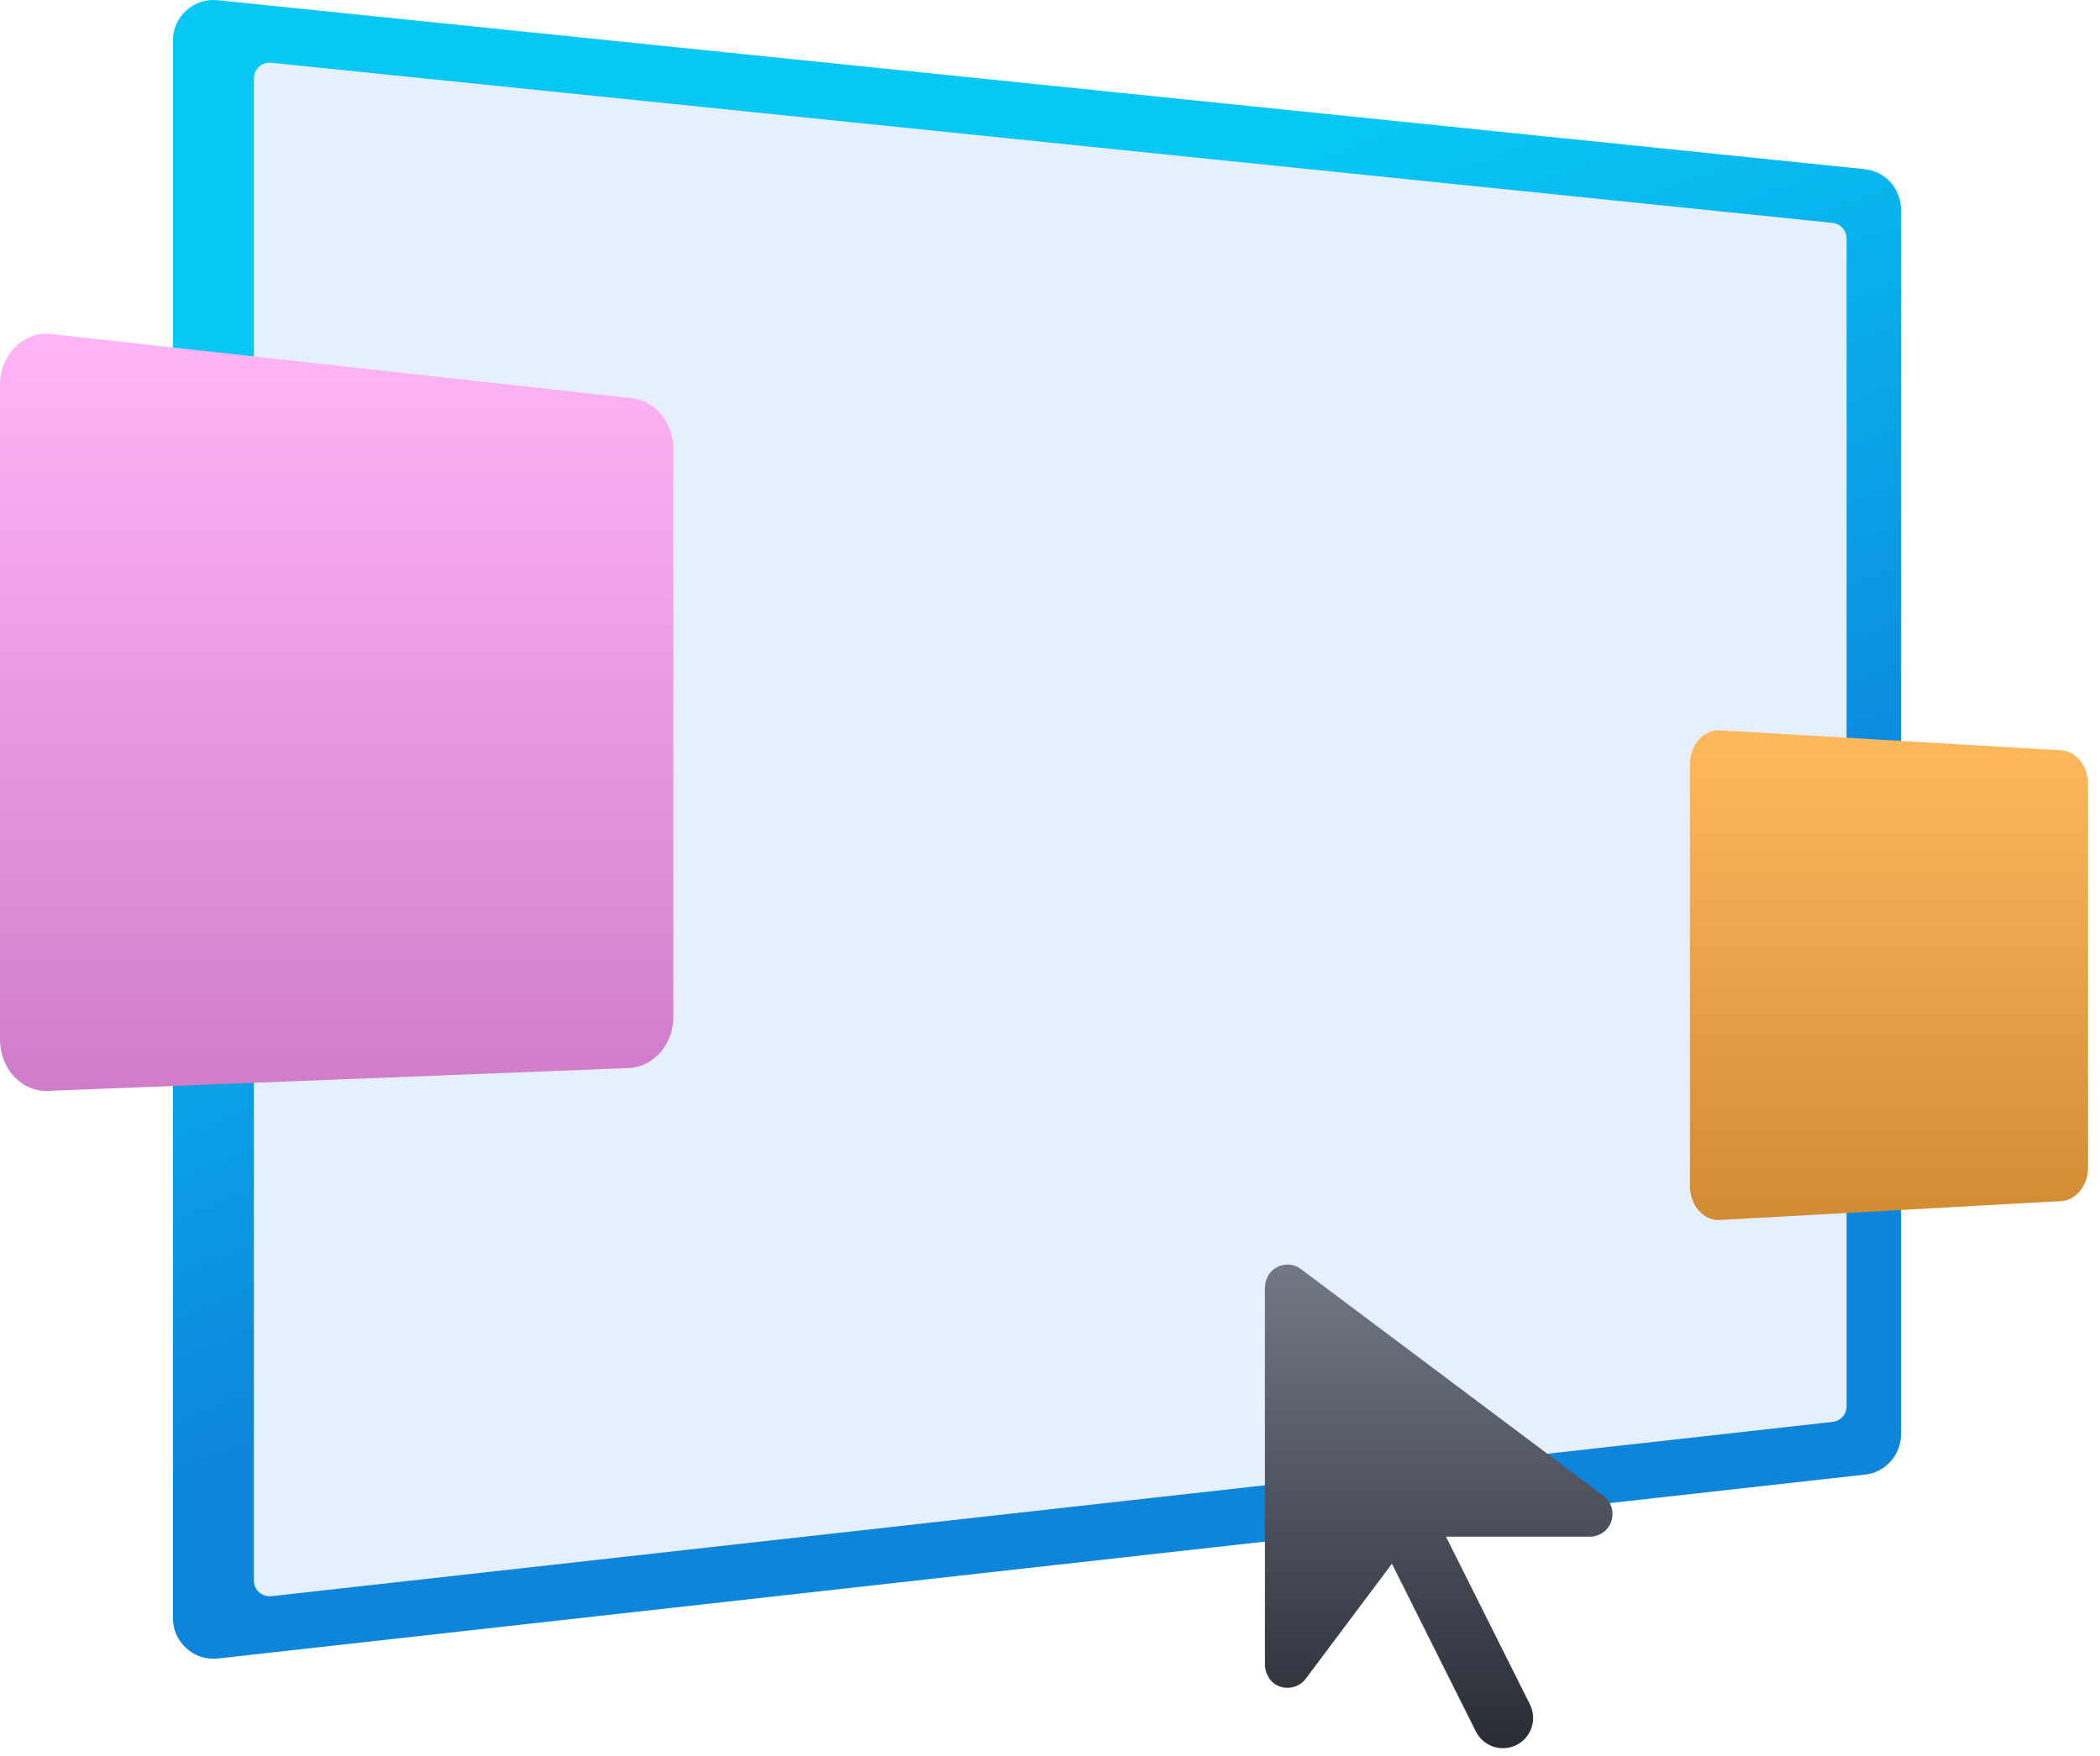
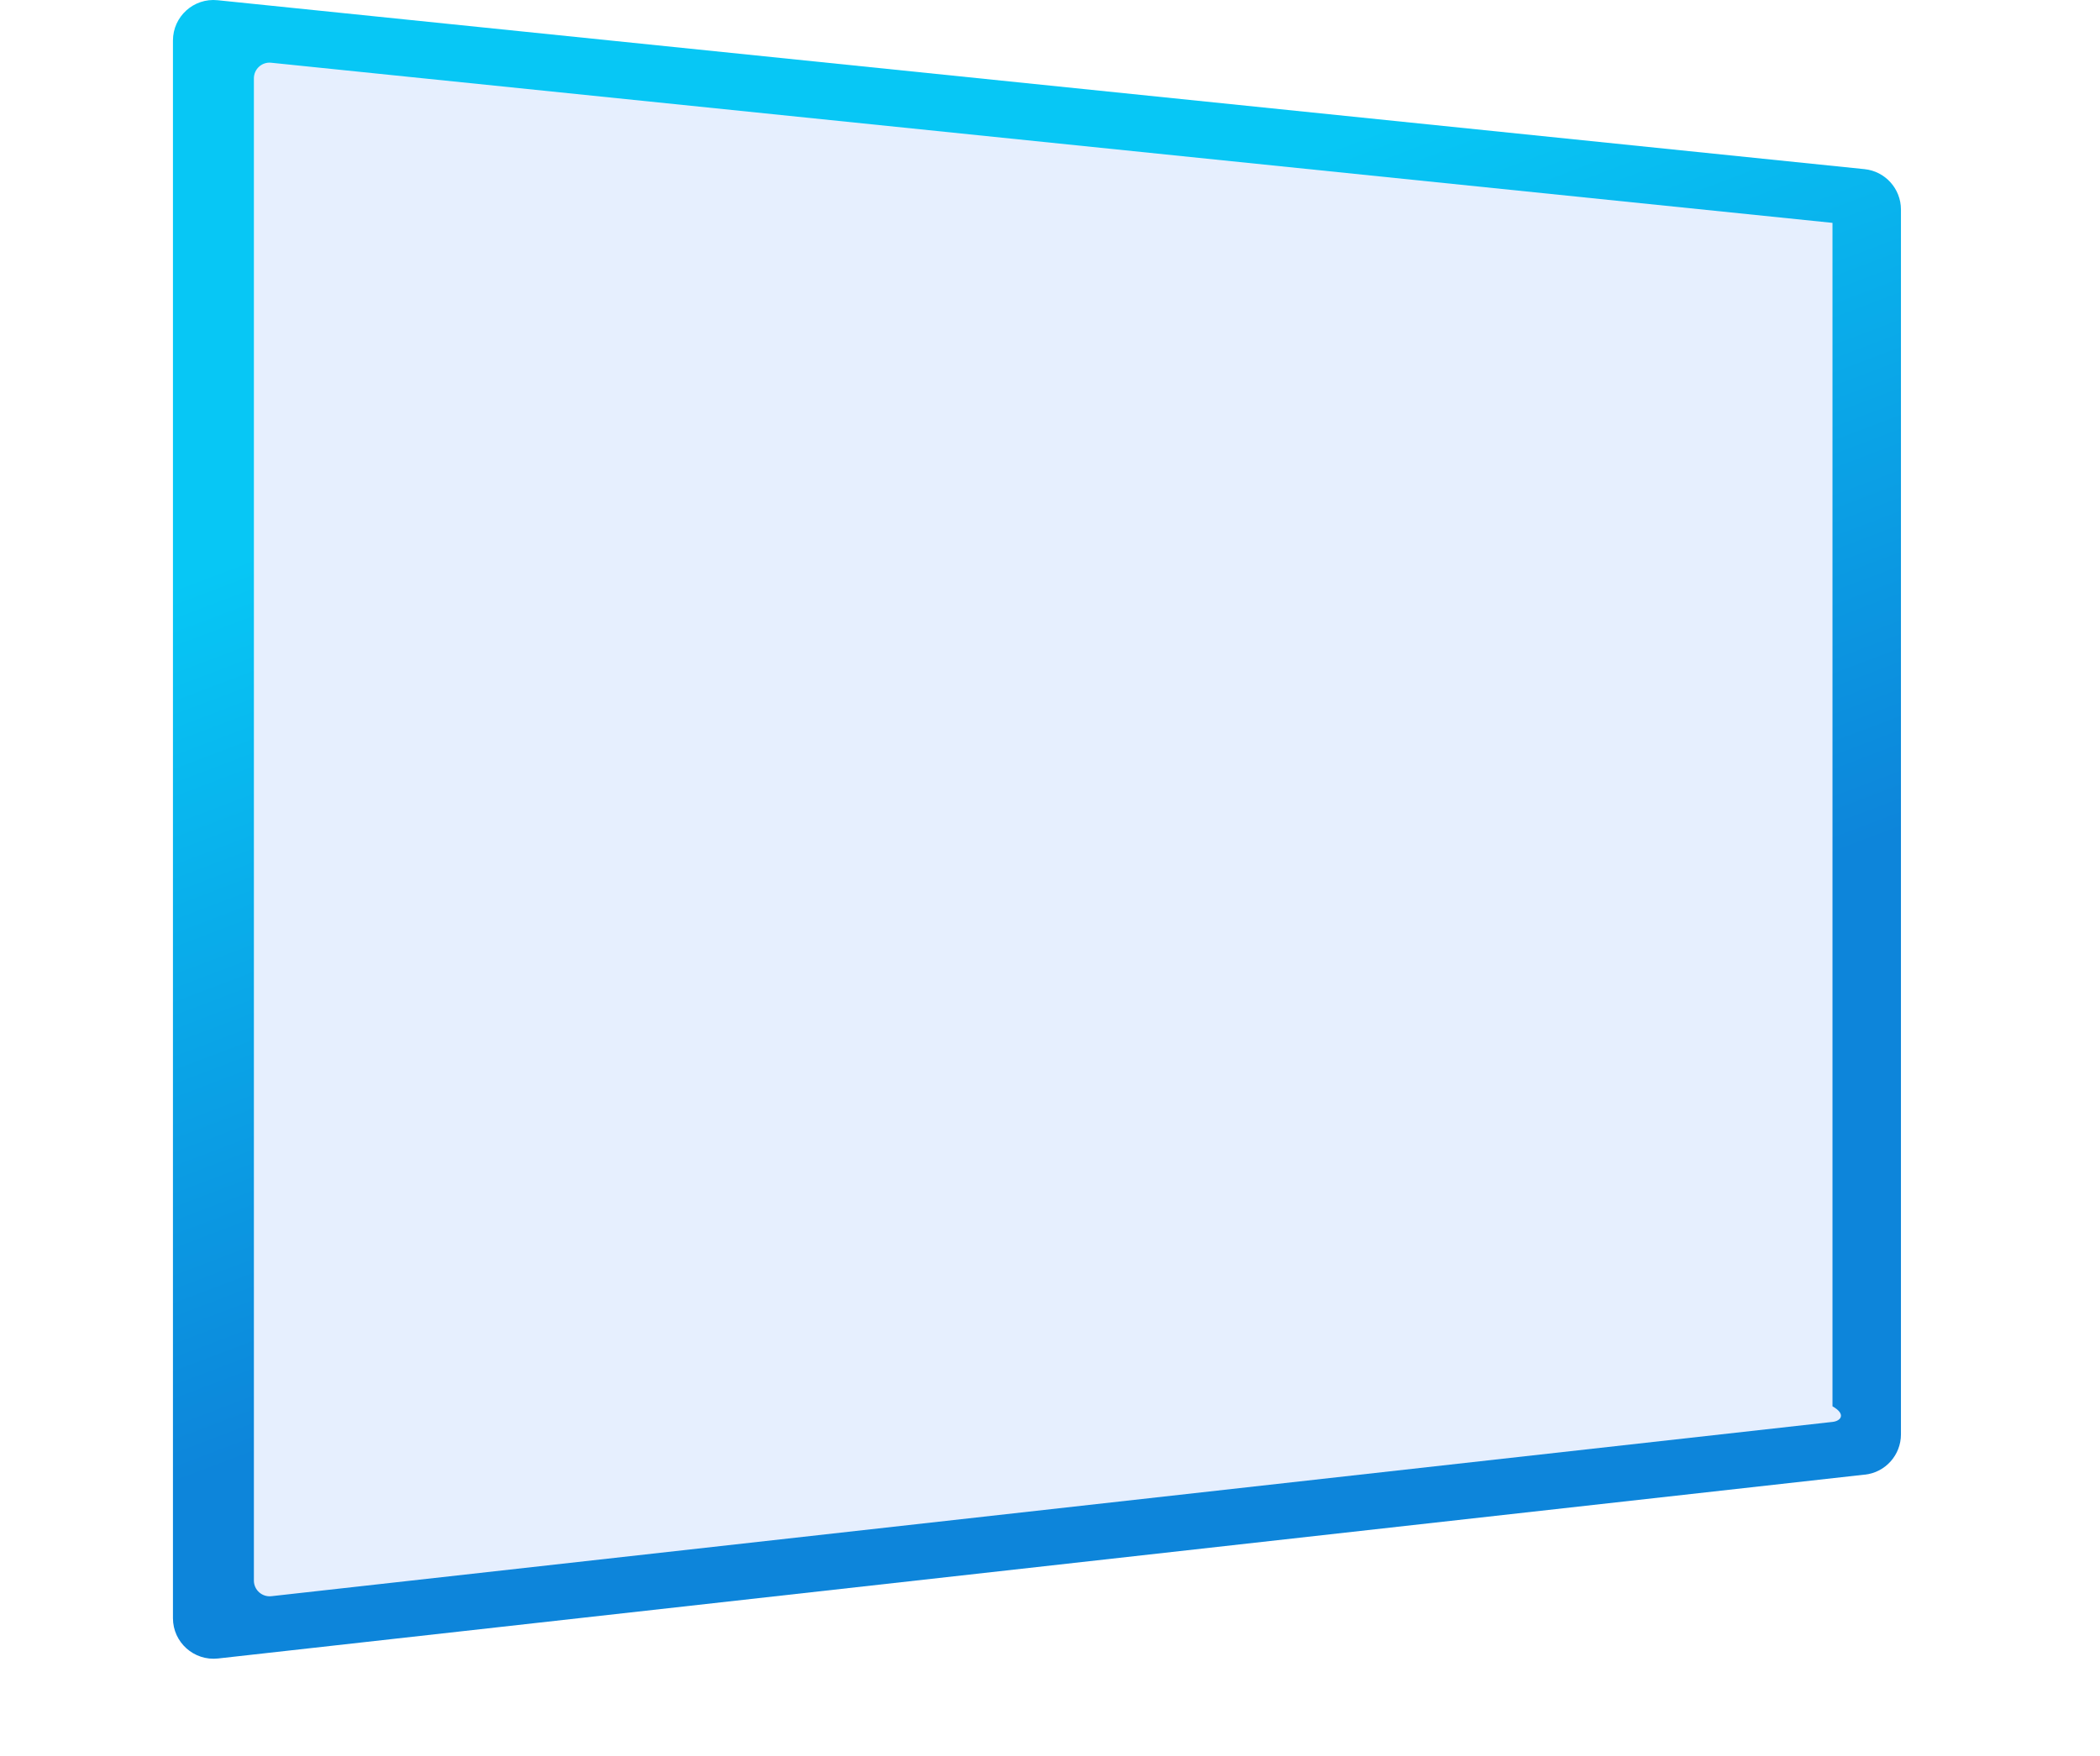
<svg xmlns="http://www.w3.org/2000/svg" width="171" height="143" viewBox="0 0 171 143" fill="none">
  <path d="M151.858 120.104L17.753 135.082C15.797 135.298 14.083 133.768 14.083 131.8V3.301C14.083 1.345 15.772 -0.185 17.721 0.018L151.826 13.777C153.509 13.949 154.791 15.371 154.791 17.066V116.828C154.791 118.51 153.528 119.926 151.852 120.11L151.858 120.104Z" fill="url(#paint0_linear_32_21)" />
-   <path d="M149.229 115.812L22.096 130.009C21.34 130.092 20.674 129.501 20.674 128.739V6.38C20.674 5.625 21.327 5.028 22.083 5.11L149.217 18.152C149.871 18.222 150.366 18.768 150.366 19.422V114.542C150.366 115.196 149.877 115.742 149.229 115.812Z" fill="#E6EFFE" />
-   <path d="M51.195 86.992L3.899 88.852C1.765 88.935 0 87.055 0 84.7V31.34C0 28.882 1.924 26.959 4.14 27.206L51.436 32.432C53.36 32.648 54.827 34.432 54.827 36.565V82.84C54.827 85.075 53.221 86.909 51.195 86.992Z" fill="url(#paint1_linear_32_21)" />
-   <path d="M167.814 97.83L140.042 99.367C138.715 99.443 137.61 98.18 137.61 96.605V62.242C137.61 60.661 138.721 59.404 140.048 59.48L167.82 61.112C169.058 61.182 170.03 62.401 170.03 63.874V95.075C170.03 96.554 169.052 97.767 167.814 97.837V97.83Z" fill="url(#paint2_linear_32_21)" />
-   <path d="M103.241 103.932C103.864 102.897 105.127 102.744 105.946 103.373L130.563 121.831C131.204 122.307 131.458 123.139 131.21 123.894C130.963 124.65 130.258 125.158 129.458 125.158H117.743L124.582 138.828C125.191 140.041 124.696 141.52 123.483 142.13C122.27 142.739 120.791 142.244 120.181 141.031L113.343 127.361L106.321 136.733C105.781 137.457 104.778 137.685 103.952 137.247C103.337 136.917 103 136.231 103 135.533V104.954C103 104.605 103.063 104.243 103.248 103.945L103.241 103.932Z" fill="url(#paint3_linear_32_21)" />
+   <path d="M149.229 115.812L22.096 130.009C21.34 130.092 20.674 129.501 20.674 128.739V6.38C20.674 5.625 21.327 5.028 22.083 5.11L149.217 18.152V114.542C150.366 115.196 149.877 115.742 149.229 115.812Z" fill="#E6EFFE" />
  <defs>
    <linearGradient id="paint0_linear_32_21" x1="79" y1="23" x2="121.5" y2="135" gradientUnits="userSpaceOnUse">
      <stop stop-color="#07C7F5" />
      <stop offset="0.574" stop-color="#0D85DA" />
    </linearGradient>
    <linearGradient id="paint1_linear_32_21" x1="27.413" y1="27.185" x2="27.413" y2="88.855" gradientUnits="userSpaceOnUse">
      <stop stop-color="#FFB5F8" />
      <stop offset="1" stop-color="#D07DC9" />
    </linearGradient>
    <linearGradient id="paint2_linear_32_21" x1="153.82" y1="59.477" x2="153.82" y2="99.37" gradientUnits="userSpaceOnUse">
      <stop stop-color="#FFB95D" />
      <stop offset="1" stop-color="#D18C33" />
    </linearGradient>
    <linearGradient id="paint3_linear_32_21" x1="117.152" y1="103" x2="117.152" y2="142.391" gradientUnits="userSpaceOnUse">
      <stop stop-color="#727885" />
      <stop offset="1" stop-color="#282C35" />
    </linearGradient>
  </defs>
</svg>